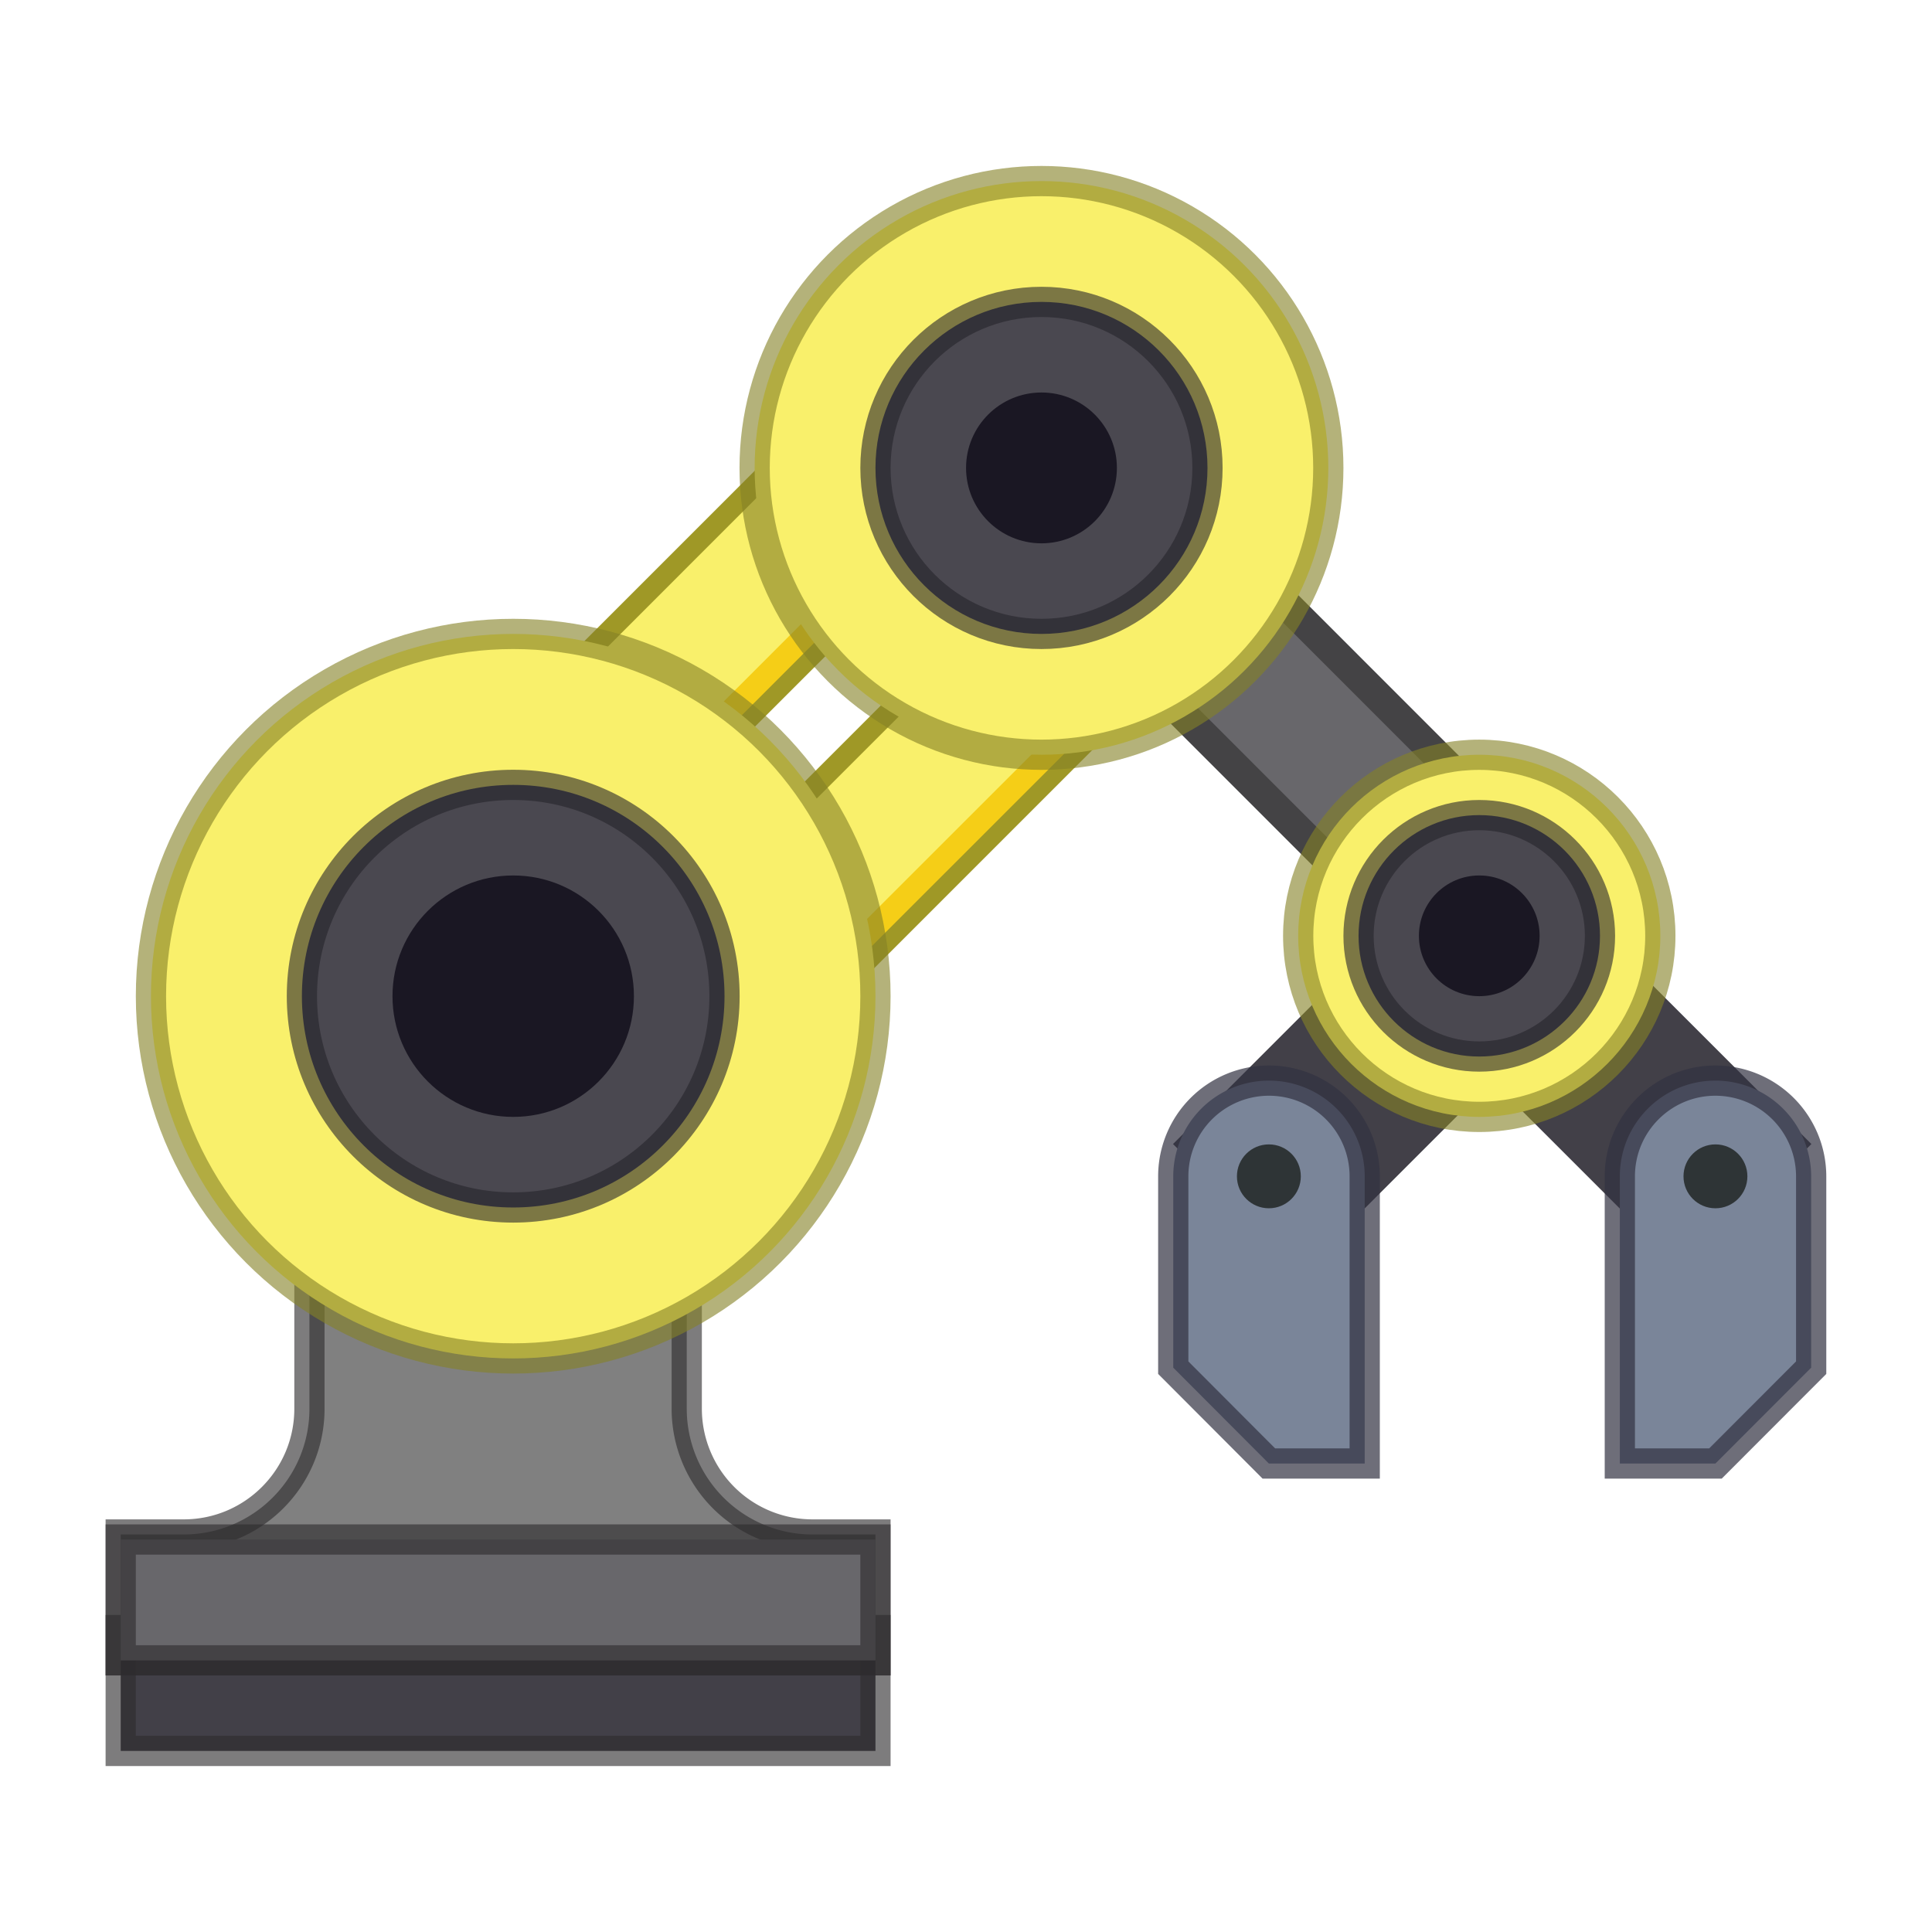
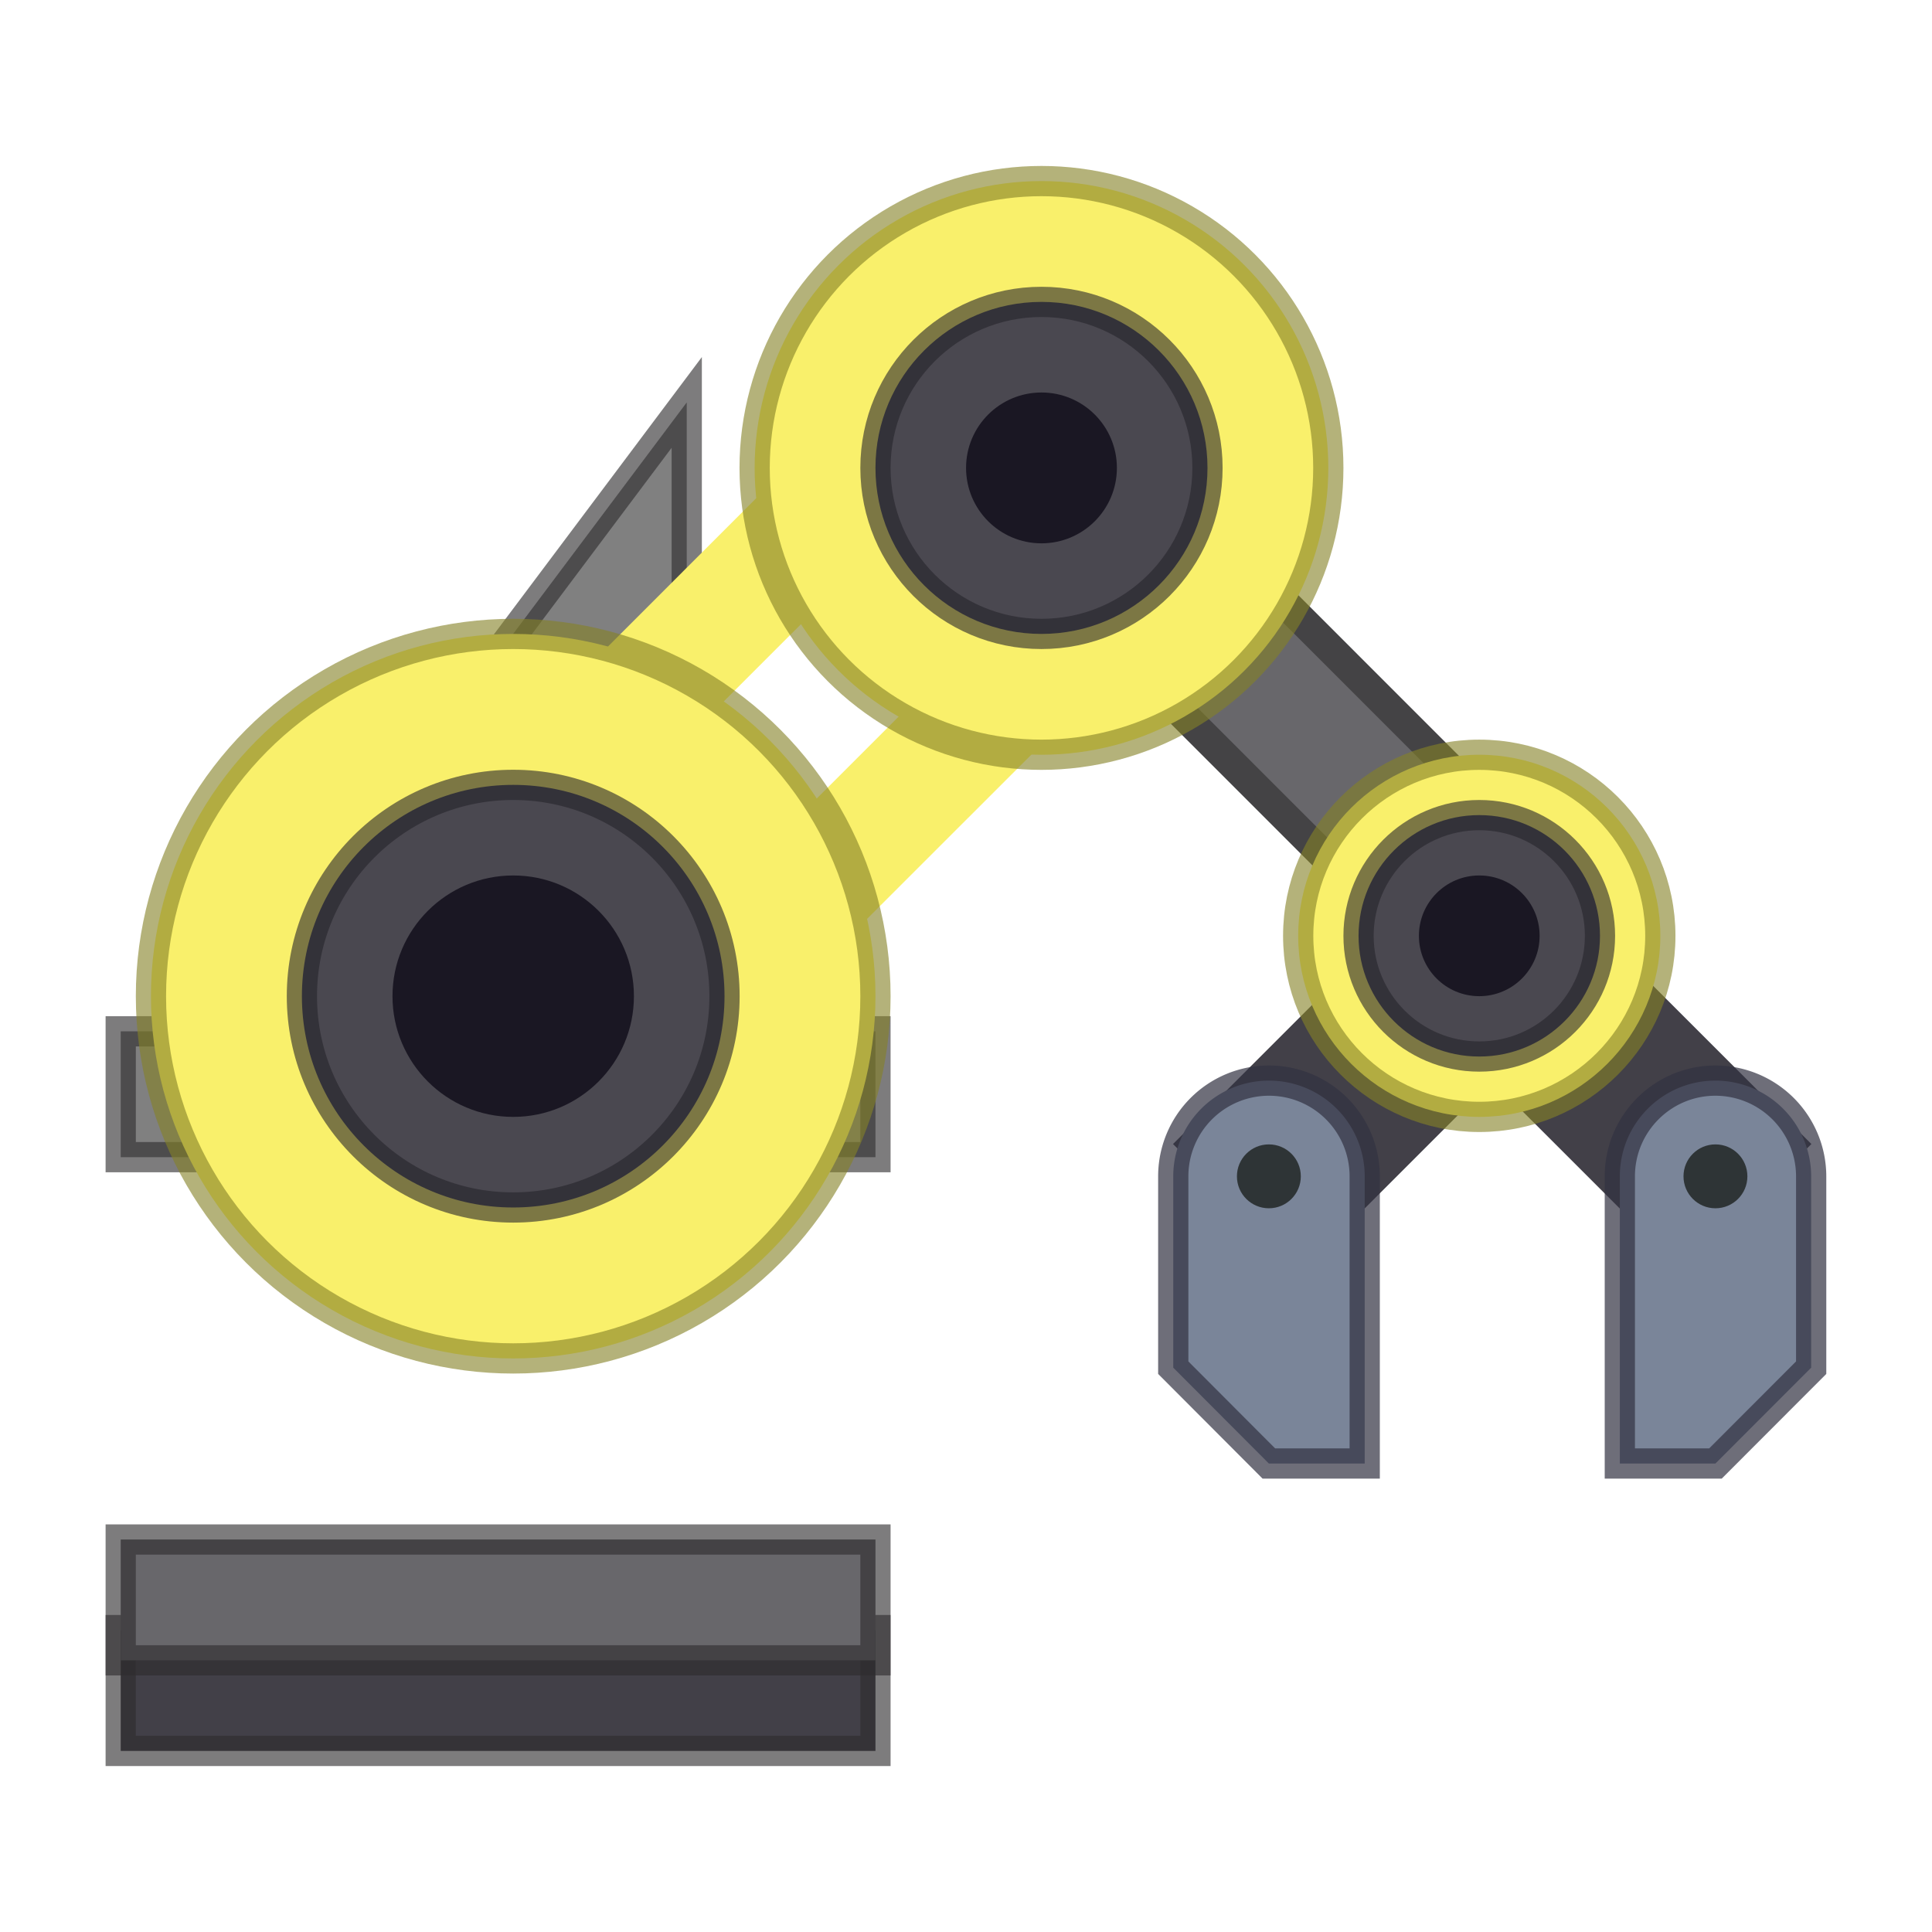
<svg xmlns="http://www.w3.org/2000/svg" width="64" height="64" version="1.1" viewBox="0 0 16.933 16.933">
  <path d="M 13.672,8.632 9.2,4.159" fill="#868585" stroke="#444345" stroke-width="1.587" />
-   <path d="m8.7 3.163-5.592 5.592 1.582 1.581 5.59-5.591z" fill="none" font-weight="400" overflow="visible" stroke="#9f9826" stroke-width="1.587" style="font-feature-settings:normal;font-variant-alternates:normal;font-variant-caps:normal;font-variant-ligatures:normal;font-variant-numeric:normal;font-variant-position:normal;isolation:auto;mix-blend-mode:normal;shape-padding:0;text-decoration-color:#000000;text-decoration-line:none;text-decoration-style:solid;text-indent:0;text-orientation:mixed;text-transform:none;white-space:normal" />
-   <path d="m8.654 3.368-5.59 5.591 1.58 1.581 5.592-5.59z" fill="none" font-weight="400" overflow="visible" stroke="#f5ce17" stroke-width="1.058" style="font-feature-settings:normal;font-variant-alternates:normal;font-variant-caps:normal;font-variant-ligatures:normal;font-variant-numeric:normal;font-variant-position:normal;isolation:auto;mix-blend-mode:normal;shape-padding:0;text-decoration-color:#000000;text-decoration-line:none;text-decoration-style:solid;text-indent:0;text-orientation:mixed;text-transform:none;white-space:normal" />
  <g stroke="#2e2d2e" stroke-opacity=".618" stroke-width=".265">
    <path d="m1.058 14.287h6.615v1.059h-6.615z" fill="#424048" />
-     <path d="m2.712 7.937v4.41c0 0.609-0.494 1.102-1.102 1.102h-0.552v1.103h6.615v-1.103h-0.551a1.102 1.102 0 0 1-1.103-1.102v-4.41z" fill="#808080" font-weight="400" overflow="visible" style="font-feature-settings:normal;font-variant-alternates:normal;font-variant-caps:normal;font-variant-ligatures:normal;font-variant-numeric:normal;font-variant-position:normal;isolation:auto;mix-blend-mode:normal;shape-padding:0;text-decoration-color:#000000;text-decoration-line:none;text-decoration-style:solid;text-indent:0;text-orientation:mixed;text-transform:none;white-space:normal" />
+     <path d="m2.712 7.937c0 0.609-0.494 1.102-1.102 1.102h-0.552v1.103h6.615v-1.103h-0.551a1.102 1.102 0 0 1-1.103-1.102v-4.41z" fill="#808080" font-weight="400" overflow="visible" style="font-feature-settings:normal;font-variant-alternates:normal;font-variant-caps:normal;font-variant-ligatures:normal;font-variant-numeric:normal;font-variant-position:normal;isolation:auto;mix-blend-mode:normal;shape-padding:0;text-decoration-color:#000000;text-decoration-line:none;text-decoration-style:solid;text-indent:0;text-orientation:mixed;text-transform:none;white-space:normal" />
    <path d="m1.058 13.493h6.615v1.059h-6.615z" fill="#68676b" />
  </g>
  <path d="m10.842 10.588 2.236-2.236 2.237 2.236" fill="none" stroke="#424048" stroke-width="1.587" />
  <path d="m15.035 9.471a0.84 0.84 0 0 1 0.839 0.839v1.677l-0.839 0.84h-0.838v-2.517c0-0.463 0.375-0.839 0.838-0.839z" fill="#7a8599" stroke="#323241" stroke-opacity=".706" stroke-width=".265" />
  <path d="m8.654 3.088-5.59 5.592 1.58 1.58 5.592-5.59z" fill="none" font-weight="400" overflow="visible" stroke="#f9f06b" stroke-width="1.058" style="font-feature-settings:normal;font-variant-alternates:normal;font-variant-caps:normal;font-variant-ligatures:normal;font-variant-numeric:normal;font-variant-position:normal;isolation:auto;mix-blend-mode:normal;shape-padding:0;text-decoration-color:#000000;text-decoration-line:none;text-decoration-style:solid;text-indent:0;text-orientation:mixed;text-transform:none;white-space:normal" />
  <circle cx="4.498" cy="8.731" r="3.175" fill="#f9f06b" stroke="#858127" stroke-opacity=".612" stroke-width=".265" />
  <path d="M 13.672,8.632 9.2,4.159" fill="#868585" stroke="#68676b" stroke-width="1.058" />
  <g stroke-width=".265">
    <circle cx="9.128" cy="4.101" r="2.514" fill="#f9f06b" stroke="#858127" stroke-opacity=".612" />
    <circle cx="12.965" cy="8.202" r="1.587" fill="#f9f06b" stroke="#858127" stroke-opacity=".612" />
    <circle cx="9.128" cy="4.101" r="1.455" fill="#4a4850" stroke="#252329" stroke-opacity=".588" />
    <circle cx="4.498" cy="8.731" r="1.852" fill="#4a4850" stroke="#252329" stroke-opacity=".588" />
  </g>
  <circle cx="4.498" cy="8.731" r="1.058" fill="#1a1723" />
  <circle cx="9.128" cy="4.101" r=".661" fill="#1a1723" />
  <circle cx="12.965" cy="8.202" r="1.058" fill="#4a4850" stroke="#252329" stroke-opacity=".588" stroke-width=".265" />
  <circle cx="12.965" cy="8.202" r=".529" fill="#1a1723" />
  <circle cx="15.035" cy="10.31" r=".28" fill="#2e3436" />
  <path d="m11.121 9.471a0.839 0.839 0 0 0-0.838 0.839v1.677l0.838 0.84h0.84v-2.517a0.839 0.839 0 0 0-0.84-0.839z" fill="#7a8599" stroke="#323241" stroke-opacity=".706" stroke-width=".265" />
  <circle transform="scale(-1,1)" cx="-11.121" cy="10.31" r=".28" fill="#2e3436" />
</svg>